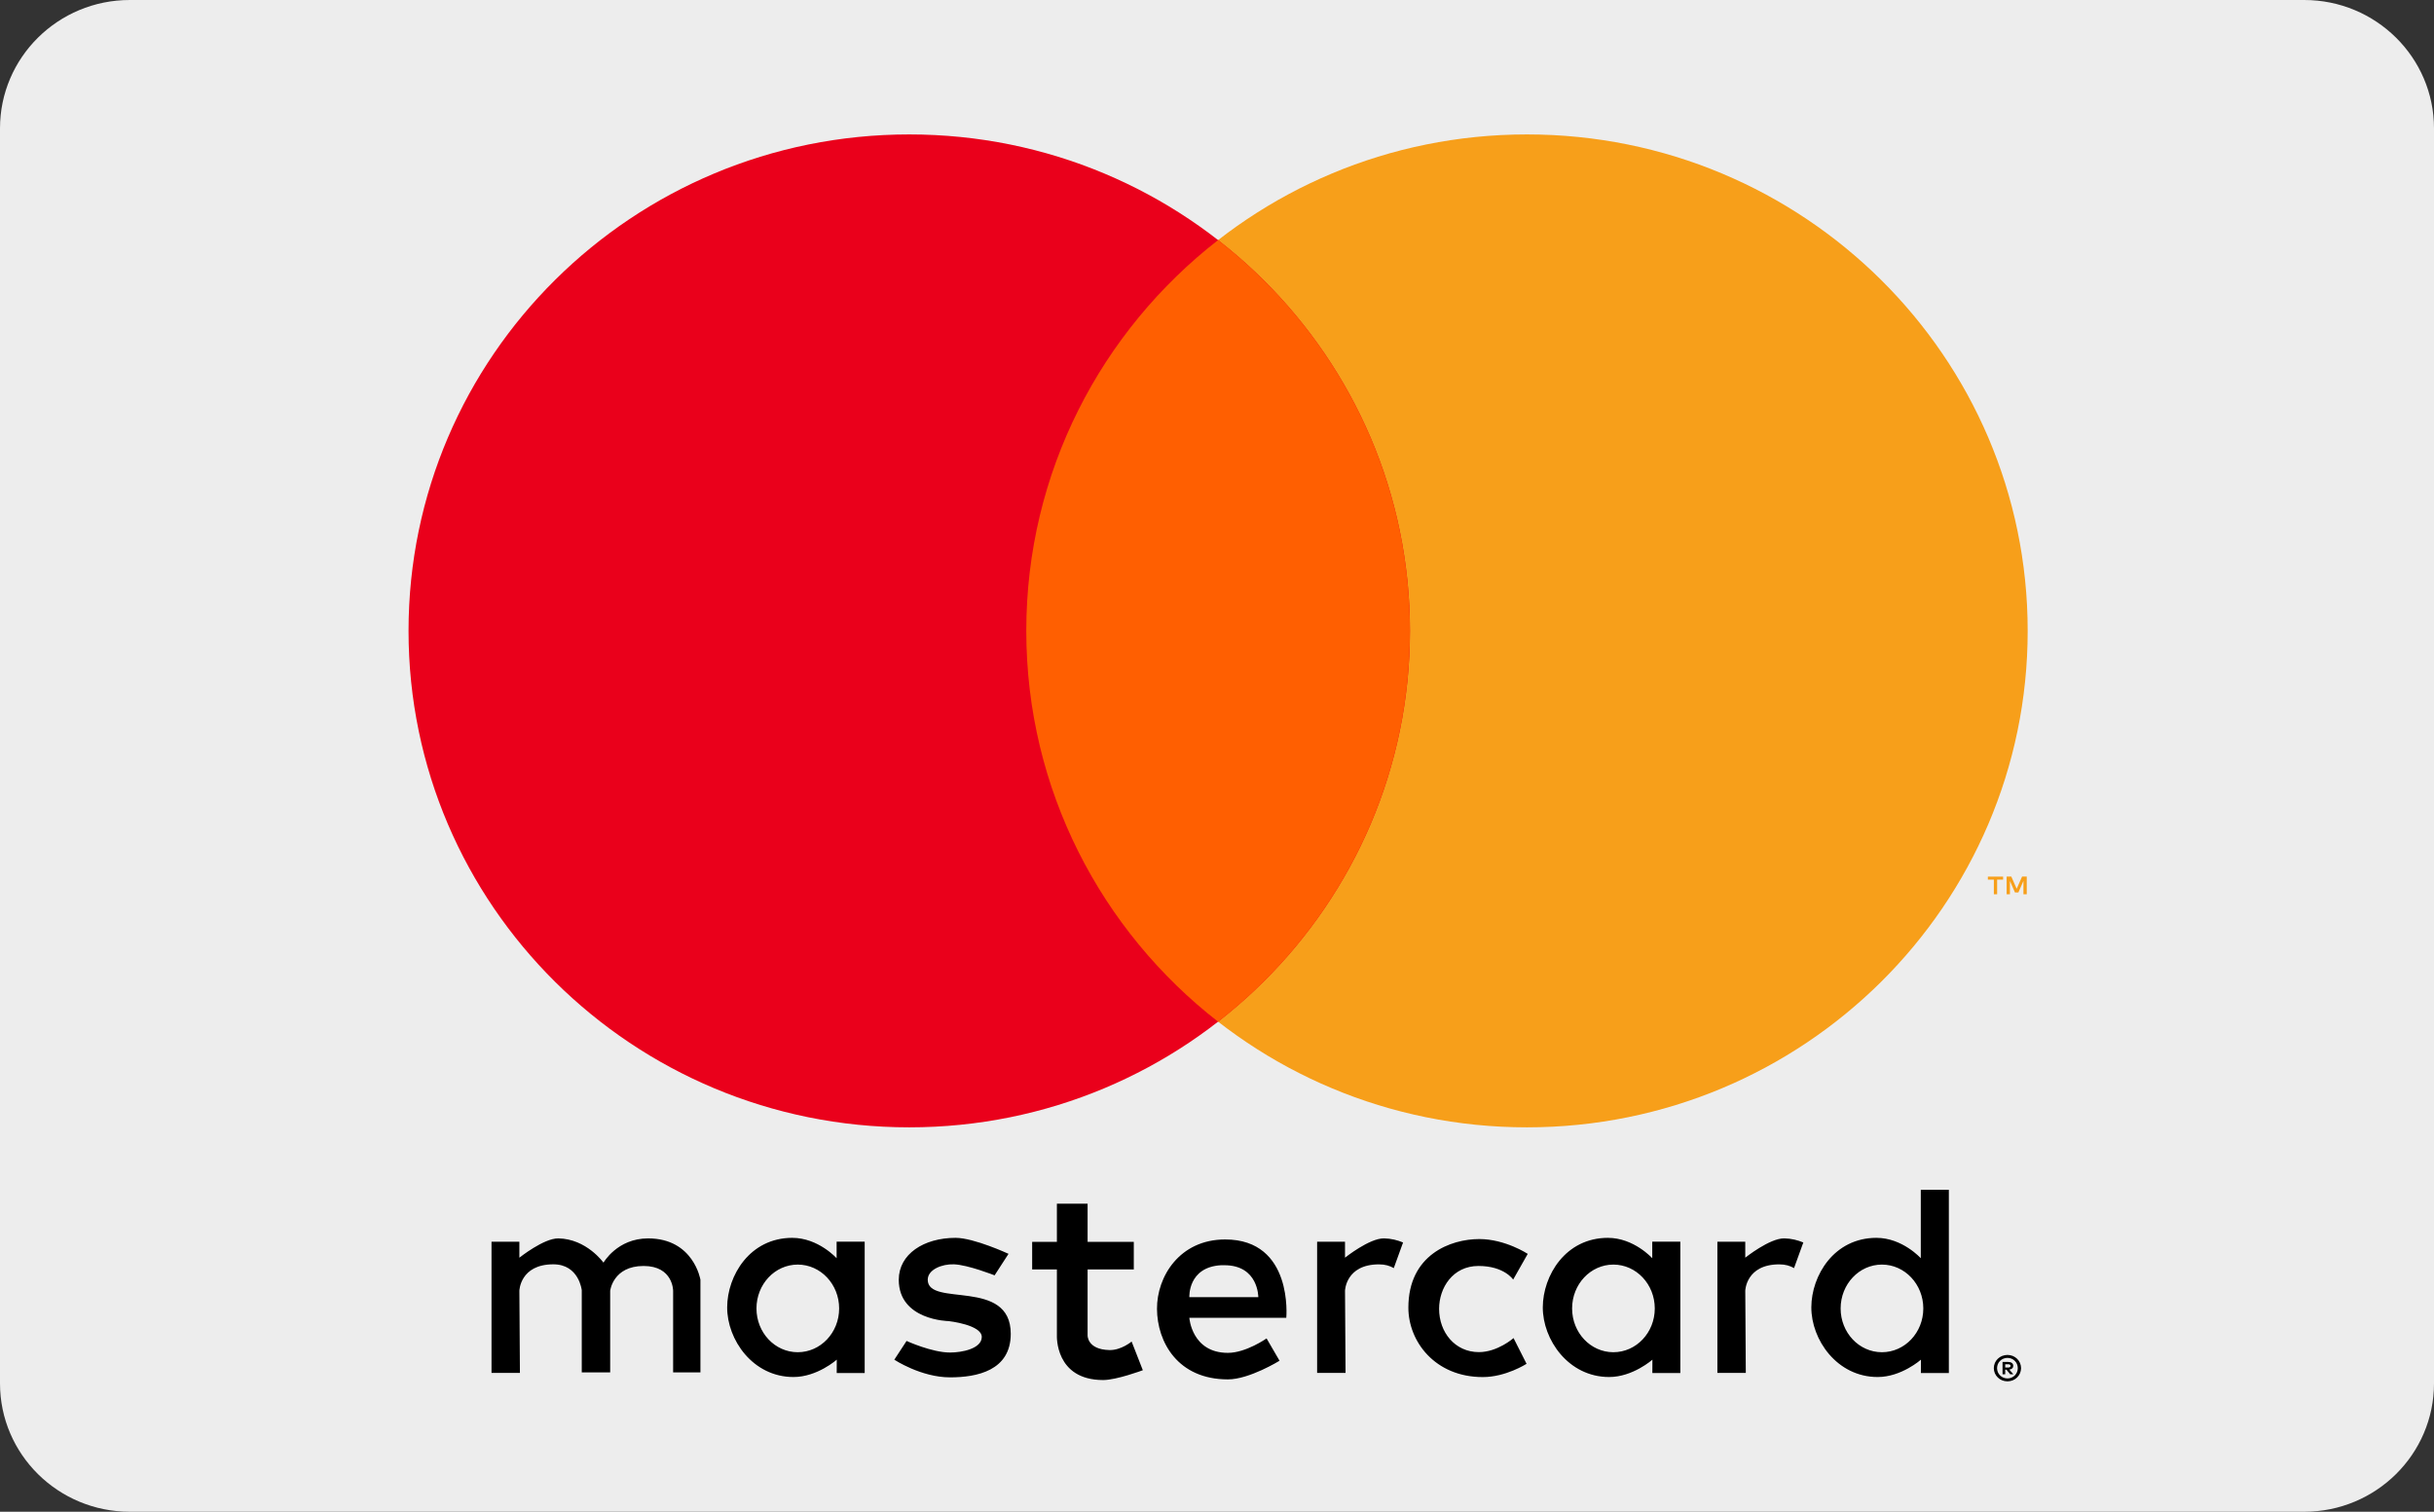
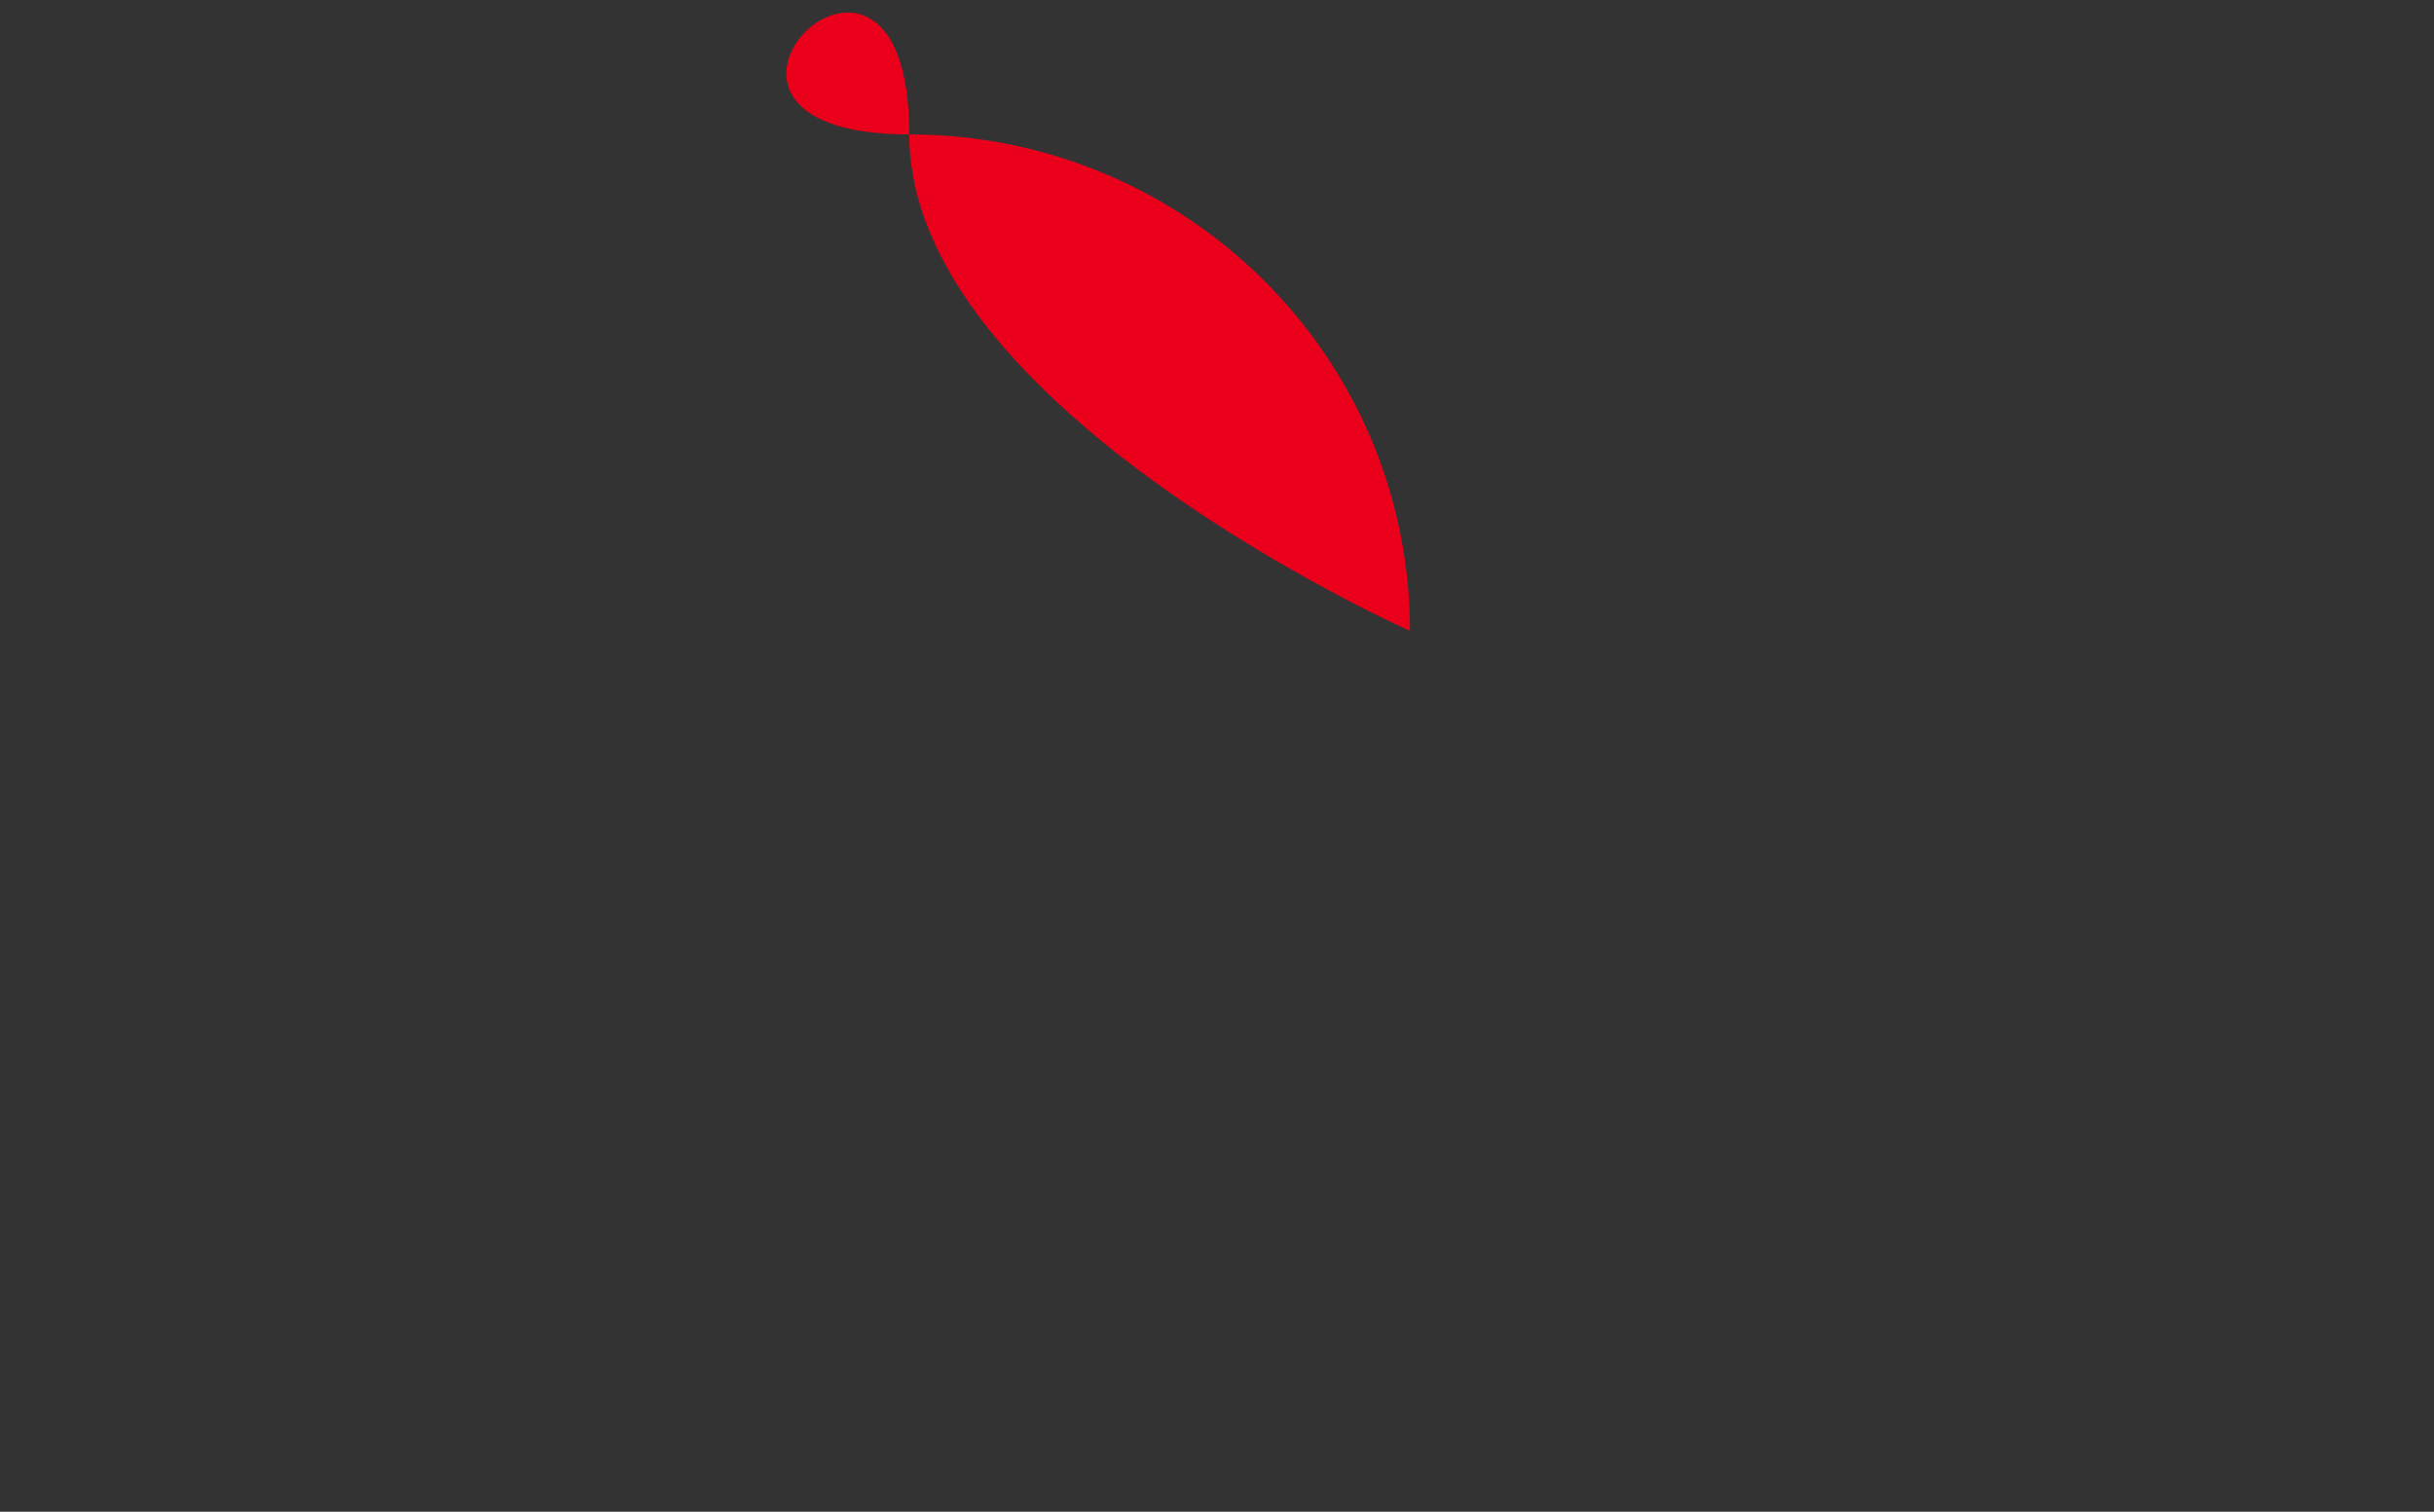
<svg xmlns="http://www.w3.org/2000/svg" id="Layer_1" version="1.1" viewBox="0 0 512 318">
  <rect x="0" y="0" width="512" height="318" fill="#333333" stroke="none" />
  <defs>
    <style>
      .st0 {
        fill: #f79f1a;
      }

      .st0, .st1, .st2, .st3 {
        fill-rule: evenodd;
      }

      .st1 {
        fill: #ea001b;
      }

      .st3 {
        fill: #ff5f01;
      }

      .st4 {
        fill: #ededed;
      }
    </style>
  </defs>
-   <path class="st4" d="M484.693,0H27.307C12.226,0,0,12.091,0,27.006v263.988c0,14.915,12.226,27.006,27.307,27.006h457.386c15.081,0,27.307-12.091,27.307-27.006V27.006c0-14.915-12.226-27.006-27.307-27.006Z" />
-   <path class="st2" d="M422.283,285.013c-.828.02-1.51.292-2.046.815-.536.524-.814,1.179-.833,1.965.019.781.297,1.435.833,1.961.536.527,1.218.799,2.046.82.809-.02,1.482-.294,2.021-.82.537-.527.817-1.18.837-1.961-.02-.786-.298-1.441-.835-1.964-.536-.524-1.211-.796-2.023-.816ZM422.283,289.961c-.631-.015-1.151-.227-1.561-.634-.41-.407-.621-.919-.636-1.533.014-.619.226-1.129.636-1.533.41-.404.93-.613,1.561-.628.617.015,1.13.224,1.536.628.407.404.618.914.633,1.533-.015.614-.225,1.126-.632,1.533s-.92.619-1.537.634ZM422.449,286.492h-1.206v2.583h.558v-.968h.255l.792.968h.668l-.854-.975c.266-.033.471-.118.615-.256.144-.138.217-.314.219-.527-.003-.256-.094-.456-.273-.602-.181-.146-.439-.22-.774-.223h0ZM422.442,286.976c.149,0,.266.029.351.085.042.028.076.067.099.111.022.045.033.095.031.145.002.05-.008.101-.031.146-.023.046-.057.085-.099.114-.084.058-.202.087-.351.087h-.641v-.688h.641ZM109.367,288.801h-5.976v-27.603h5.86v3.364s5.146-4.111,8.203-4.06c5.944.1,9.493,5.104,9.493,5.104,0,0,2.879-5.104,9.375-5.104,9.607,0,11.016,8.699,11.016,8.699v19.483h-5.743v-17.164s.021-5.219-6.211-5.219c-6.444,0-7.031,5.219-7.031,5.219v17.164h-5.977v-17.28s-.574-5.451-5.977-5.451c-7.017,0-7.148,5.567-7.148,5.567l.116,17.281ZM291.13,260.498c-3.057-.051-8.203,4.06-8.203,4.06v-3.357h-5.866v27.597h5.98l-.114-17.279s.132-5.556,7.149-5.556c1.303,0,2.315.313,3.116.794v-.023l1.948-5.374c-1.175-.489-2.512-.836-4.01-.861h0ZM375.323,260.498c-3.056-.051-8.202,4.06-8.202,4.06v-3.357h-5.866v27.597h5.98l-.114-17.279s.132-5.556,7.149-5.556c1.303,0,2.315.313,3.116.794v-.023l1.948-5.374c-1.176-.489-2.512-.836-4.01-.861h-.001ZM166.664,260.385c-8.945,0-13.678,7.956-13.702,14.603-.025,6.813,5.389,14.671,13.953,14.671,4.998,0,9.103-3.65,9.103-3.65l-.011,2.811h5.883v-27.629h-5.903v3.481s-3.855-4.286-9.323-4.286h0ZM167.81,266.009c4.806,0,8.707,4.136,8.707,9.228s-3.902,9.207-8.707,9.207-8.684-4.114-8.684-9.207,3.878-9.228,8.683-9.228h0ZM338.235,260.385c-8.945,0-13.679,7.956-13.703,14.603-.024,6.813,5.389,14.671,13.954,14.671,4.997,0,9.103-3.65,9.103-3.65l-.011,2.811h5.883v-27.629h-5.904v3.481s-3.855-4.286-9.322-4.286h0ZM339.38,266.009c4.806,0,8.707,4.136,8.707,9.228s-3.901,9.207-8.707,9.207-8.684-4.114-8.684-9.207,3.878-9.228,8.684-9.228h0ZM394.721,260.385c-8.944,0-13.678,7.956-13.701,14.603-.025,6.813,5.388,14.671,13.953,14.671,4.997,0,9.103-3.65,9.103-3.65l-.011,2.811h5.883v-38.537h-5.903v14.388s-3.856-4.286-9.324-4.286ZM395.867,266.009c4.806,0,8.707,4.136,8.707,9.228s-3.901,9.207-8.707,9.207-8.684-4.114-8.684-9.207,3.878-9.228,8.684-9.228h0ZM199.84,289.728c-6.093,0-11.719-3.712-11.719-3.712l2.579-3.943s5.322,2.436,9.14,2.436c2.481,0,6.631-.793,6.68-3.248.054-2.594-6.972-3.363-6.972-3.363,0,0-10.489-.142-10.489-8.698,0-5.381,5.238-8.814,11.954-8.814,3.88,0,11.133,3.363,11.133,3.363l-2.93,4.523s-5.6-2.214-8.555-2.319c-2.495-.09-5.508,1.093-5.508,3.247,0,5.852,17.462-.456,17.462,11.366,0,7.755-7.112,9.162-12.775,9.162ZM222.321,253.196v8.029h-5.202v5.804h5.202v13.878s-.46,9.388,9.738,9.388c2.819,0,8.341-2.064,8.341-2.064l-2.36-6.031s-2.196,1.853-4.675,1.791c-4.713-.118-4.583-3.106-4.583-3.106v-13.857h9.717v-5.803h-9.716v-8.028h-6.462ZM257.722,260.724c-9.591,0-14.383,7.818-14.344,14.604.041,6.978,4.364,14.83,14.917,14.83,4.517,0,10.861-3.923,10.861-3.923l-2.727-4.694s-4.329,3.038-8.134,3.038c-7.618,0-8.111-7.37-8.111-7.37h20.392s1.522-16.484-12.854-16.484h0ZM256.851,266.144c.226-.013.469,0,.71,0,7.178,0,7.127,6.711,7.127,6.711h-14.504s-.344-6.316,6.667-6.711ZM318.381,281.47l2.735,5.412s-4.334,2.789-9.198,2.789c-10.07,0-15.662-7.501-15.662-14.598,0-11.153,8.899-14.433,14.916-14.433,5.462,0,10.193,3.116,10.193,3.116l-3.066,5.412s-1.859-2.869-7.292-2.869-8.288,4.627-8.288,9.02c0,4.923,3.332,9.103,8.37,9.103,3.953,0,7.292-2.952,7.292-2.952Z" />
-   <path class="st0" d="M426.331,188.12v-3.727h-.983l-1.132,2.563-1.131-2.563h-.983v3.727h.694v-2.811l1.06,2.423h.72l1.061-2.43v2.818h.694ZM420.103,188.12v-3.091h1.259v-.63h-3.207v.63h1.26v3.091h.688ZM426.528,132.709c0,57.675-47.156,104.431-105.327,104.431s-105.327-46.755-105.327-104.431,47.156-104.432,105.327-104.432,105.327,46.755,105.327,104.432Z" />
-   <path class="st1" d="M296.591,132.709c0,57.675-47.157,104.431-105.327,104.431s-105.327-46.755-105.327-104.431S133.093,28.277,191.264,28.277s105.327,46.755,105.327,104.432Z" />
-   <path class="st3" d="M256.232,50.499c-24.575,19.118-40.35,48.826-40.35,82.199s15.775,63.105,40.351,82.223c24.575-19.118,40.35-48.85,40.35-82.223s-15.775-63.08-40.35-82.199h-.001Z" />
+   <path class="st1" d="M296.591,132.709s-105.327-46.755-105.327-104.431S133.093,28.277,191.264,28.277s105.327,46.755,105.327,104.432Z" />
</svg>